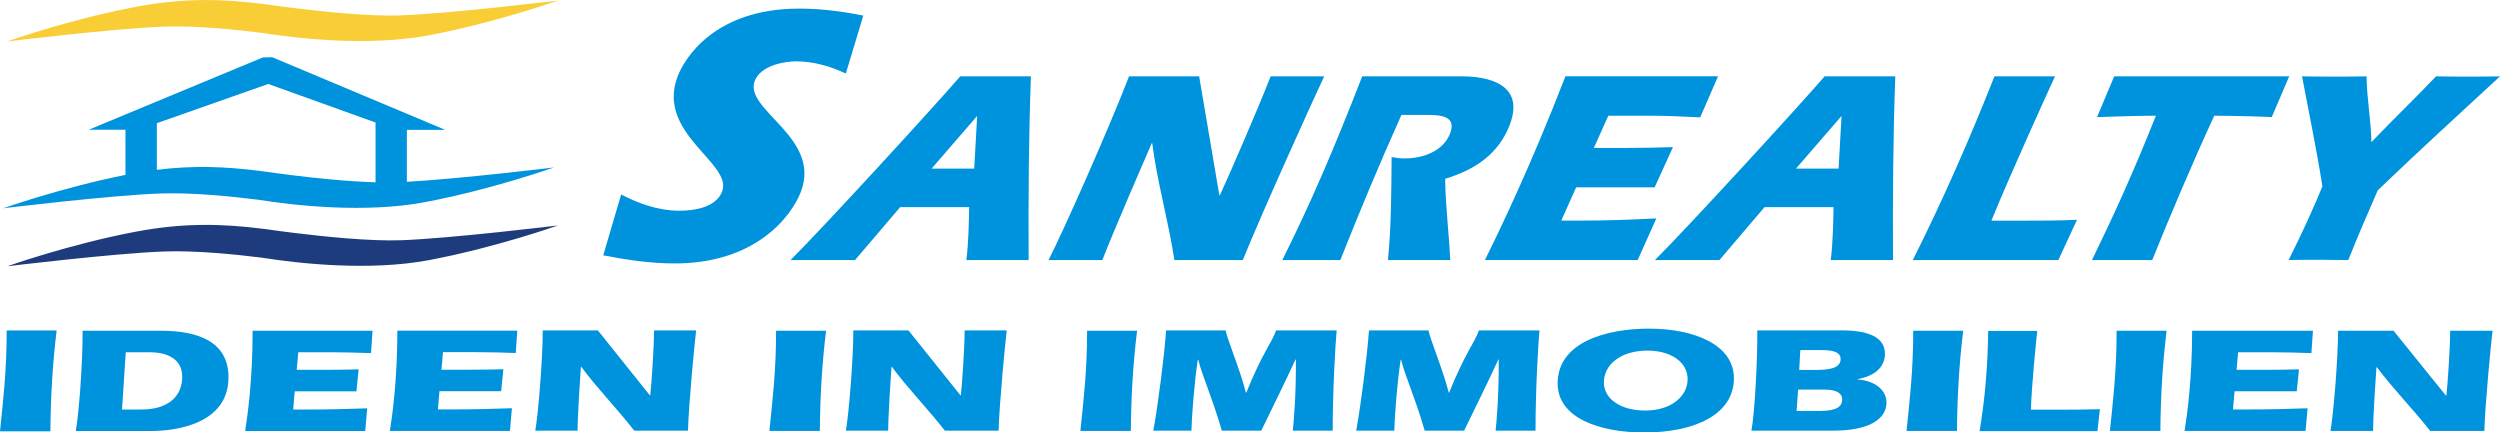
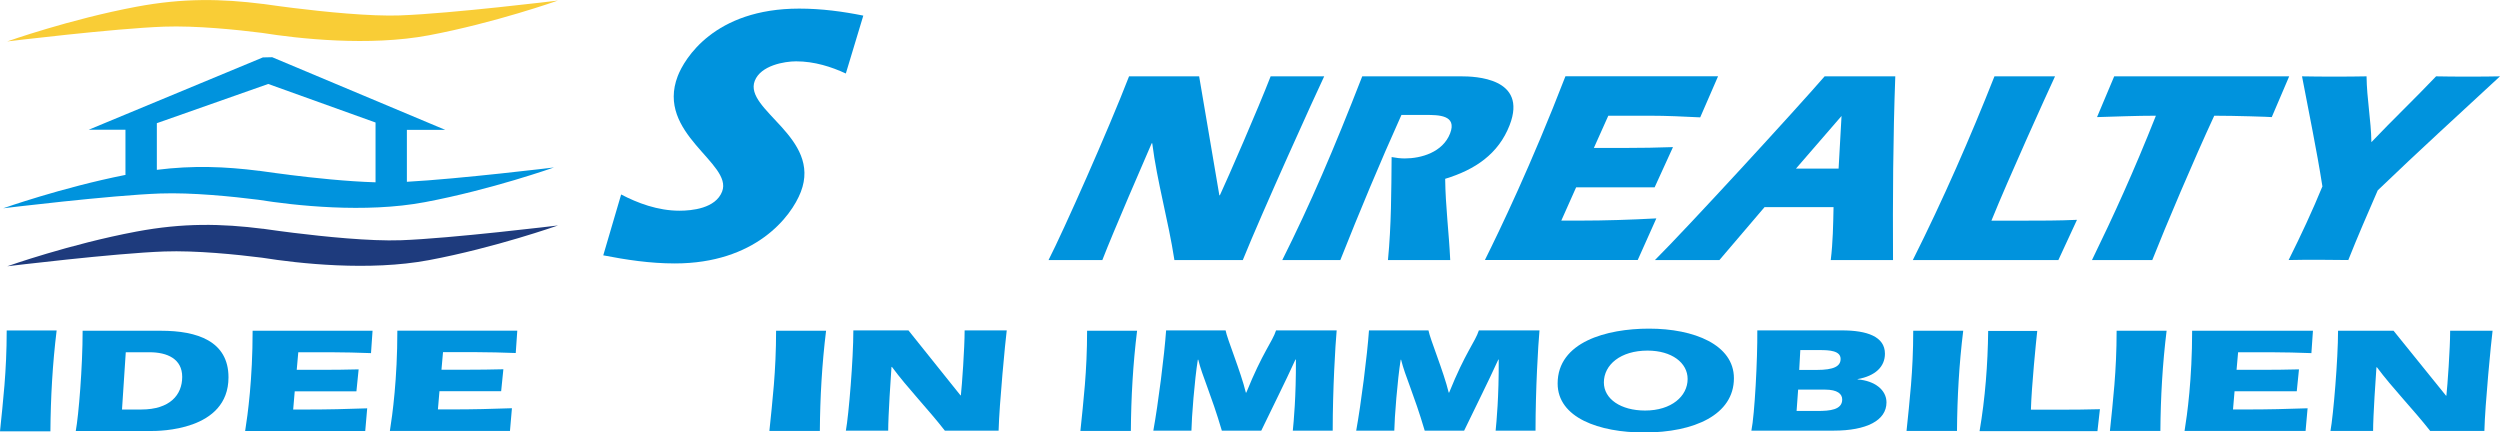
<svg xmlns="http://www.w3.org/2000/svg" id="Ebene_8" viewBox="0 0 485.03 83.9">
  <g id="Ebene_2">
    <g>
      <path d="M0,83.68c.58-5.78,1.3-11.59,1.3-19.57H10.99c-.8,6.51-1.16,13.06-1.21,19.57H0Z" style="fill:#0093dd;" />
      <path d="M14.7,83.62c.56-3.06,1.33-12.39,1.33-19.45h15.22c7.01,0,13.08,2.01,13.08,9.04,0,10.41-13.51,10.41-15.05,10.41H14.7Zm8.98-4.17h3.72c5.56,0,7.95-2.83,7.95-6.33s-2.91-4.78-6.33-4.78h-4.62l-.73,11.11Z" style="fill:#0093dd;" />
      <path d="M72.28,64.17l-.3,4.34c-2.61-.09-5.22-.17-7.78-.17h-6.33l-.3,3.41h4.87c2.39,0,4.75-.03,7.14-.09l-.43,4.26h-11.97l-.3,3.53h2.82c3.85,0,7.7-.09,11.54-.23l-.38,4.4h-23.3c.51-3.21,1.45-10.06,1.45-19.45h23.26Z" style="fill:#0093dd;" />
      <path d="M100.36,64.15l-.3,4.34c-2.61-.09-5.22-.17-7.78-.17h-6.33l-.3,3.41h4.87c2.39,0,4.75-.03,7.14-.09l-.43,4.26h-11.97l-.3,3.53h2.82c3.85,0,7.7-.09,11.54-.23l-.38,4.4h-23.3c.51-3.21,1.45-10.06,1.45-19.45h23.26Z" style="fill:#0093dd;" />
-       <path d="M126.07,76.7h.09c.21-1.87,.73-9.19,.73-12.6h8.17c-.26,1.98-1.45,14.35-1.58,19.45h-10.43c-3.29-4.23-7.23-8.25-10.26-12.36h-.09c-.13,1.75-.64,9.45-.64,12.36h-8.21c.56-3.09,1.45-13.85,1.45-19.45h10.69l10.09,12.6Z" style="fill:#0093dd;" />
      <path d="M149.27,83.6c.58-5.74,1.3-11.51,1.3-19.44h9.7c-.8,6.47-1.16,12.97-1.21,19.44h-9.78Z" style="fill:#0093dd;" />
      <path d="M186.33,76.7h.09c.21-1.87,.73-9.19,.73-12.6h8.17c-.26,1.98-1.45,14.35-1.58,19.45h-10.43c-3.29-4.23-7.23-8.25-10.26-12.36h-.09c-.13,1.75-.64,9.45-.64,12.36h-8.21c.56-3.09,1.45-13.85,1.45-19.45h10.69l10.09,12.6Z" style="fill:#0093dd;" />
      <path d="M209.61,83.6c.58-5.74,1.3-11.51,1.3-19.44h9.7c-.8,6.47-1.16,12.97-1.21,19.44h-9.78Z" style="fill:#0093dd;" />
      <path d="M223.76,83.55c.94-5.19,2.14-14.61,2.48-19.45h11.54c.3,1.66,2.95,8.02,3.93,12.07h.09c3.16-7.84,5.05-9.83,5.77-12.07h11.76c-.26,2.83-.77,11.43-.77,19.45h-7.74c.17-1.72,.64-6.56,.6-13.79h-.09c-2.05,4.52-4.4,9.13-6.63,13.79h-7.65c-2.1-7.14-3.81-10.58-4.57-13.76h-.09c-.64,4-1.2,11.29-1.24,13.76h-7.4Z" style="fill:#0093dd;" />
      <path d="M263.12,83.55c.94-5.19,2.14-14.61,2.48-19.45h11.54c.3,1.66,2.95,8.02,3.93,12.07h.08c3.16-7.84,5.05-9.83,5.77-12.07h11.76c-.26,2.83-.77,11.43-.77,19.45h-7.74c.17-1.72,.64-6.56,.6-13.79h-.08c-2.05,4.52-4.4,9.13-6.63,13.79h-7.65c-2.1-7.14-3.81-10.58-4.58-13.76h-.08c-.64,4-1.2,11.29-1.24,13.76h-7.4Z" style="fill:#0093dd;" />
      <path d="M336.4,73.38c0,7.09-7.7,10.53-17.4,10.53-8.76,0-16.8-2.86-16.8-9.51,0-8.05,9.49-10.64,17.74-10.64,8.72,0,16.46,3.12,16.46,9.62Zm-25.23,.82c0,3.21,3.29,5.45,8,5.45,5.13,0,8.25-2.8,8.25-6.12,0-3.15-3.08-5.51-7.78-5.51-5.22,0-8.47,2.74-8.47,6.18Z" style="fill:#0093dd;" />
      <path d="M339.79,83.55c.64-3.12,1.2-13.85,1.15-19.45h16.42c4.87,0,8.34,1.2,8.34,4.52,0,2.54-1.88,4.32-5.3,4.93v.06c3.33,.26,5.6,2.04,5.6,4.46,0,3.5-3.85,5.48-10.26,5.48h-15.95Zm8.76-3.82h4.11c2.31,0,4.75-.2,4.75-2.22,0-1.08-.9-1.92-3.33-1.92h-5.22l-.3,4.14Zm.51-7.96h3.42c3.29,0,4.62-.7,4.62-2.13,0-1.6-2.18-1.72-4.02-1.72h-3.8l-.21,3.85Z" style="fill:#0093dd;" />
      <path d="M369.89,83.6c.58-5.74,1.3-11.51,1.3-19.44h9.7c-.8,6.47-1.16,12.97-1.21,19.44h-9.78Z" style="fill:#0093dd;" />
      <path d="M384.06,83.65c1.1-6.44,1.59-12.94,1.67-19.44h9.52c-.22,1.95-1.1,10.7-1.23,15.27h4.93c2.82,0,5.64,0,8.46-.09l-.48,4.25h-22.86Z" style="fill:#0093dd;" />
      <path d="M409.35,83.6c.58-5.74,1.3-11.51,1.3-19.44h9.7c-.8,6.47-1.16,12.97-1.21,19.44h-9.79Z" style="fill:#0093dd;" />
      <path d="M448.74,64.17l-.3,4.34c-2.63-.09-5.26-.17-7.84-.17h-6.38l-.3,3.41h4.91c2.41,0,4.78-.03,7.2-.09l-.43,4.25h-12.07l-.3,3.53h2.84c3.88,0,7.76-.09,11.63-.23l-.39,4.4h-23.48c.52-3.21,1.47-10.05,1.47-19.44h23.44Z" style="fill:#0093dd;" />
      <path d="M474.54,76.76h.09c.21-1.87,.73-9.18,.73-12.59h8.23c-.26,1.98-1.47,14.34-1.59,19.44h-10.51c-3.32-4.23-7.28-8.25-10.34-12.36h-.09c-.13,1.75-.65,9.44-.65,12.36h-8.27c.56-3.09,1.47-13.84,1.47-19.44h10.77l10.17,12.59Z" style="fill:#0093dd;" />
      <g>
-         <path d="M174.64,40.19l-8.75,10.26h-12.51c6.28-6.25,27.51-29.39,32.92-35.64h13.71c-.44,11.97-.5,23.83-.44,35.64h-12.08c.42-3.47,.47-6.84,.54-10.26h-13.38Zm14.37-7.48l.57-10.21-8.84,10.21h8.27Z" style="fill:#0093dd;" />
        <path d="M236.56,37.89h.11c1.59-3.42,7.43-16.83,9.85-23.08h10.39c-1.73,3.63-12.01,26.29-15.79,35.64h-13.27c-1.19-7.75-3.35-15.12-4.3-22.65h-.11c-1.4,3.21-7.51,17.31-9.57,22.65h-10.44c2.9-5.66,11.66-25.38,15.62-35.64h13.6l3.92,23.08Z" style="fill:#0093dd;" />
        <path d="M271.9,22.29c-4.21,9.35-8.12,18.75-11.86,28.16h-11.26c5.53-11.06,9.95-21.37,15.51-35.64h19.2c2.61,0,12.95,.27,9.4,9.46-2.17,5.61-6.72,8.66-12.51,10.42,.06,5.34,.74,10.47,.98,15.76h-12.08c.66-6.79,.65-13.36,.71-19.98,.81,.16,1.69,.27,2.56,.27,3.16,0,7.36-1.18,8.79-4.86,1.38-3.58-2.26-3.58-4.76-3.58h-4.68Z" style="fill:#0093dd;" />
        <path d="M333.32,14.81l-3.46,7.96c-3.26-.16-6.51-.32-9.78-.32h-8.05l-2.8,6.25h6.2c3.05,0,6.06-.05,9.15-.16l-3.56,7.8h-15.23l-2.88,6.46h3.59c4.9,0,9.85-.16,14.85-.43l-3.61,8.07h-29.65c2.92-5.88,8.97-18.43,15.62-35.64h29.59Z" style="fill:#0093dd;" />
        <path d="M342.34,40.19l-8.75,10.26h-12.51c6.28-6.25,27.51-29.39,32.92-35.64h13.71c-.44,11.97-.5,23.83-.44,35.64h-12.08c.42-3.47,.47-6.84,.54-10.26h-13.38Zm14.37-7.48l.57-10.21-8.84,10.21h8.27Z" style="fill:#0093dd;" />
        <path d="M371.11,50.45c5.92-11.81,11.13-23.72,15.84-35.64h11.75c-1.66,3.58-8.94,19.61-12.34,28h6.09c3.48,0,6.96,0,10.51-.16l-3.61,7.8h-28.23Z" style="fill:#0093dd;" />
        <path d="M444.13,14.81l-3.38,7.91c-.41-.05-6.97-.27-11.16-.27-3.94,8.5-9.38,21.32-12.02,28h-11.7c4.17-8.55,8.12-17.2,12.4-28-3.75,0-7.57,.16-11.42,.27l3.33-7.91h33.94Z" style="fill:#0093dd;" />
        <path d="M450.57,36.13c-1.13-7.21-2.61-14.21-3.95-21.32,2.05,.05,4.17,.05,6.24,.05s4.19,0,6.28-.05c.05,4.38,.87,8.44,.94,12.77,4.12-4.33,8.43-8.44,12.55-12.77,1.99,.05,4,.05,6.02,.05,2.34,0,4.84,0,6.38-.05-7.96,7.37-15.94,14.64-23.72,22.12-1.95,4.49-3.93,9.03-5.71,13.52-1.96,0-3.84-.05-5.74-.05s-3.86,0-5.84,.05c2.38-4.76,4.62-9.56,6.57-14.32Z" style="fill:#0093dd;" />
      </g>
      <path d="M164.1,14.26c-2.78-1.29-6.08-2.36-9.65-2.36-2.26,0-6.86,.79-8.02,3.79-2.18,5.65,13.03,10.95,8.94,21.54-1.88,4.87-8.86,13.88-24.45,13.88-4.88,0-9.48-.72-13.88-1.57l3.47-11.81c3.15,1.65,7.09,3.15,11.31,3.15,2.4,0,7.01-.43,8.28-3.72,2.13-5.51-12.92-11.23-8.61-22.4,1.27-3.29,7.03-13.09,23.56-13.09,4.37,0,8.52,.57,12.44,1.36l-3.39,11.23Z" style="fill:#0093dd;" />
    </g>
  </g>
  <g id="Welle_unten">
    <path d="M77.79,46.61c-6.04,.22-15.02-.72-20.87-1.44-1.01-.13-1.93-.24-2.72-.35-.95-.14-1.89-.27-2.82-.39-.22-.03-.34-.05-.34-.05,0,0,0,0,0,0,0,0-.01,0-.01,0,0,0,0,0,0,.01-8.08-1.02-15.46-1.17-24.58,.54-12.88,2.42-25.04,6.73-25.04,6.73,0,0,20.8-2.53,30.45-2.87,6.17-.22,14.09,.59,19,1.21,0,0,0,0,0,0,7.04,1.12,20.75,2.65,32.36,.47,12.88-2.42,25.04-6.73,25.04-6.73,0,0-20.8,2.53-30.45,2.87Z" style="fill:#1e3b7d;" />
  </g>
  <g id="Welle_oben">
    <path d="M77.79,2.99c-6.04,.22-15.02-.72-20.87-1.44-1.01-.13-1.93-.24-2.72-.35-.95-.14-1.89-.27-2.82-.39-.22-.03-.34-.05-.34-.05,0,0,0,0,0,0,0,0-.01,0-.01,0,0,0,0,0,0,.01-8.08-1.02-15.46-1.17-24.58,.54C13.55,3.73,1.39,8.04,1.39,8.04c0,0,20.8-2.53,30.45-2.87,6.17-.22,14.09,.59,19,1.21,0,0,0,0,0,0,7.04,1.12,20.75,2.65,32.36,.47C96.08,4.42,108.24,.11,108.24,.11c0,0-20.8,2.53-30.45,2.87Z" style="fill:#f9cd36;" />
  </g>
  <g id="Haus">
    <path d="M78.94,35.27v-10.08h7.43L52.81,11.1l-1.81,.04L17.21,25.17h7.13v8.51s.02,.12,.01,.25C11.98,36.39,.62,40.41,.62,40.41c0,0,20.8-2.53,30.45-2.87,6.17-.22,14.09,.59,19,1.21h0c7.04,1.12,20.75,2.66,32.36,.47,12.88-2.42,25.04-6.73,25.04-6.73,0,0-18.29,2.22-28.53,2.78Zm-22.8-1.35c-1.01-.13-1.93-.24-2.72-.35-.95-.14-1.89-.27-2.82-.39-.22-.03-.34-.05-.34-.05,0,0,0,0,0,0,0,0-.01,0-.01,0,0,0,0,0,0,.01-6.62-.83-12.79-1.07-19.82-.19v-9.05l21.61-7.61,20.82,7.48v11.6c-5.53-.16-12.09-.86-16.71-1.44Z" style="fill:#0093dd;" />
  </g>
</svg>